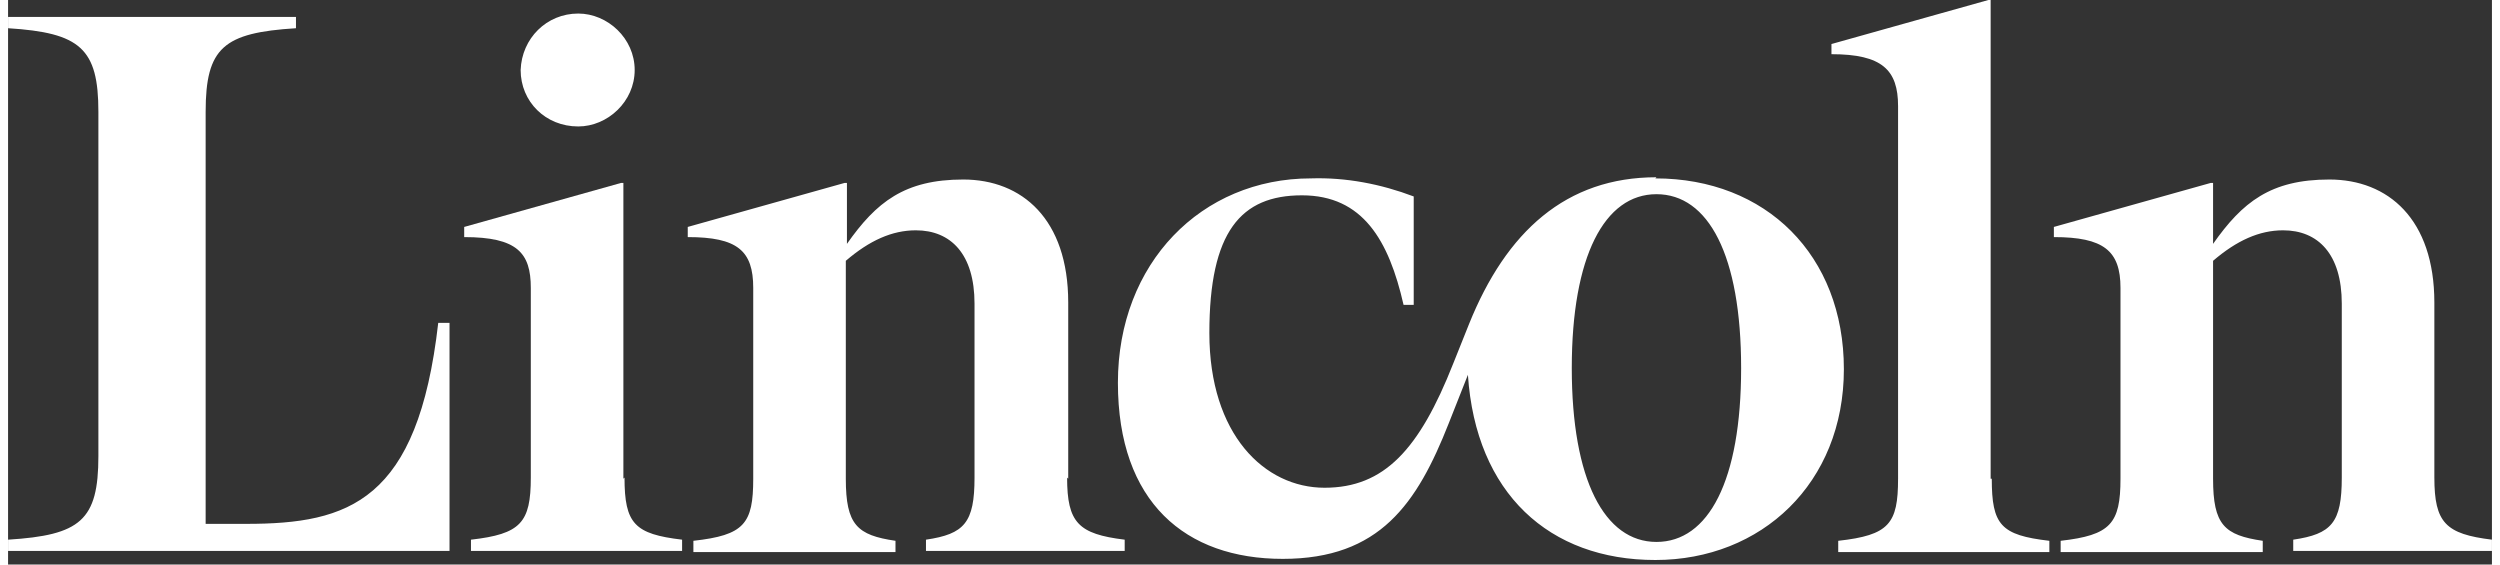
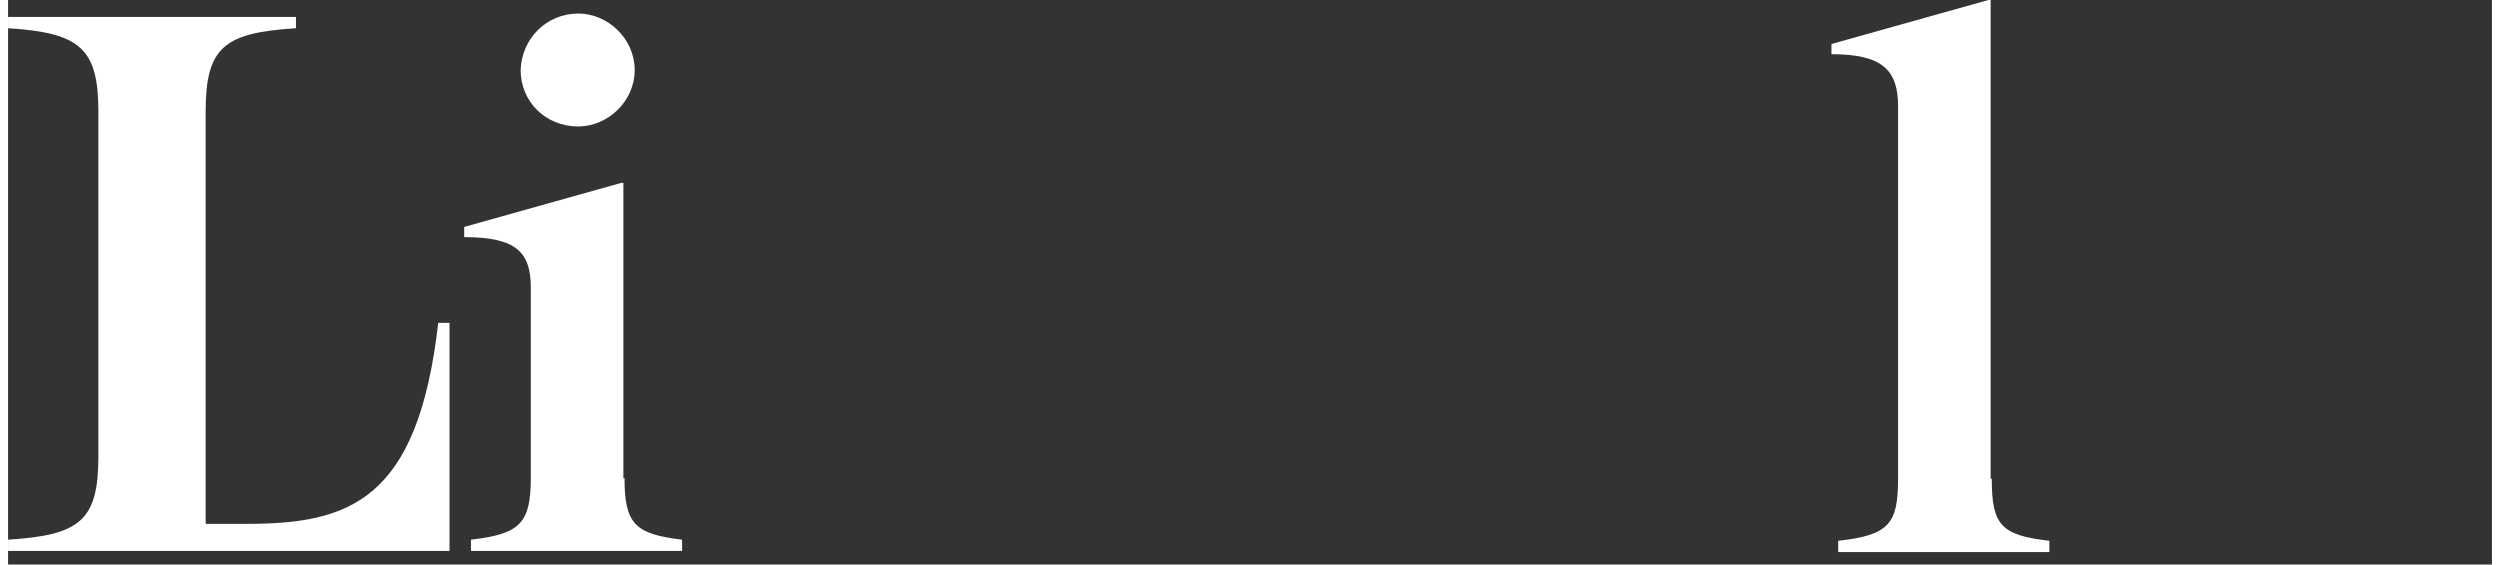
<svg xmlns="http://www.w3.org/2000/svg" id="Layer_1" width="3.1in" height=".7in" version="1.1" viewBox="0 0 220 50">
  <rect x="0" y="0" width="220" height="50" fill="#333333" stroke="none" />
  <defs>
    <style>
      .st0 {
        fill: #fff;
      }
    </style>
  </defs>
  <path class="st0" d="M21.1,46.4h-3.6V9.9c0-5.7,1.6-7,8-7.4v-1H0v1c6.4.4,8,1.8,8,7.4v30.5c0,5.7-1.6,7-8,7.4v1h39.1v-20.2h-1c-1.8,15.8-7.9,17.8-17,17.8ZM50.5,11.2c2.6,0,5-2.2,5-5s-2.4-5-5-5c-2.8,0-5,2.2-5.1,5,0,2.8,2.2,5,5.1,5ZM175.6,42.4V0h-.2l-13.9,3.9v.9c4.5,0,5.9,1.4,5.9,4.6v33c0,4-.8,5-5.3,5.5v1h18.7v-1c-4.3-.5-5.1-1.4-5.1-5.5ZM54.5,42.4v-26.2h-.2l-13.9,3.9v.9c4.7,0,5.9,1.4,5.9,4.5v16.8c0,4-.9,5-5.3,5.5v1h18.7v-1c-4.2-.5-5.1-1.4-5.1-5.5h0Z" />
-   <path class="st0" d="M146,15.7c-8,0-13.3,4.8-16.6,13l-1.4,3.5c-3,7.6-6.1,11-11.4,11s-10.2-4.7-10.2-13.7,2.8-12.2,8.2-12.2,7.7,4,9,9.7h.9v-9.6c-2.9-1.1-6-1.7-9.1-1.6-9.7,0-17.1,7.5-17.1,18.1s6,15.6,14.6,15.6,11.9-4.9,14.7-12l1.7-4.3c.7,10.5,7.2,16.4,16.6,16.4s16.7-6.8,16.7-16.9-6.9-16.9-16.7-16.9ZM146,48c-4.6,0-7.5-5.5-7.5-15.4s2.9-15.4,7.5-15.4,7.5,5.4,7.5,15.4-2.9,15.4-7.5,15.4ZM214.9,42.4v-15.6c0-7.4-4.1-10.9-9.3-10.9s-7.7,2-10.3,5.7v-5.4h-.2l-13.9,3.9v.9c4.4,0,5.9,1.2,5.9,4.5v16.9c0,4-.9,5-5.3,5.5v1h17.9v-1c-3.4-.5-4.4-1.4-4.4-5.5v-19.3c2.1-1.8,4.1-2.7,6.2-2.7,3.1,0,5.2,2.1,5.2,6.5v15.4c0,4-.9,5-4.3,5.5v1h17.6v-1c-4.1-.5-5.1-1.5-5.1-5.5ZM93.9,42.4v-15.6c0-7.4-4.1-10.9-9.3-10.9s-7.7,2-10.3,5.7v-5.4h-.2l-13.9,3.9v.9c4.4,0,5.8,1.2,5.8,4.5v16.9c0,4-.8,5-5.3,5.5v1h17.9v-1c-3.4-.5-4.4-1.4-4.4-5.5v-19.3c2.1-1.8,4.1-2.7,6.2-2.7,3.1,0,5.2,2.1,5.2,6.5v15.4c0,4-.9,5-4.3,5.5v1h17.6v-1c-4.1-.5-5.1-1.5-5.1-5.5Z" />
</svg>